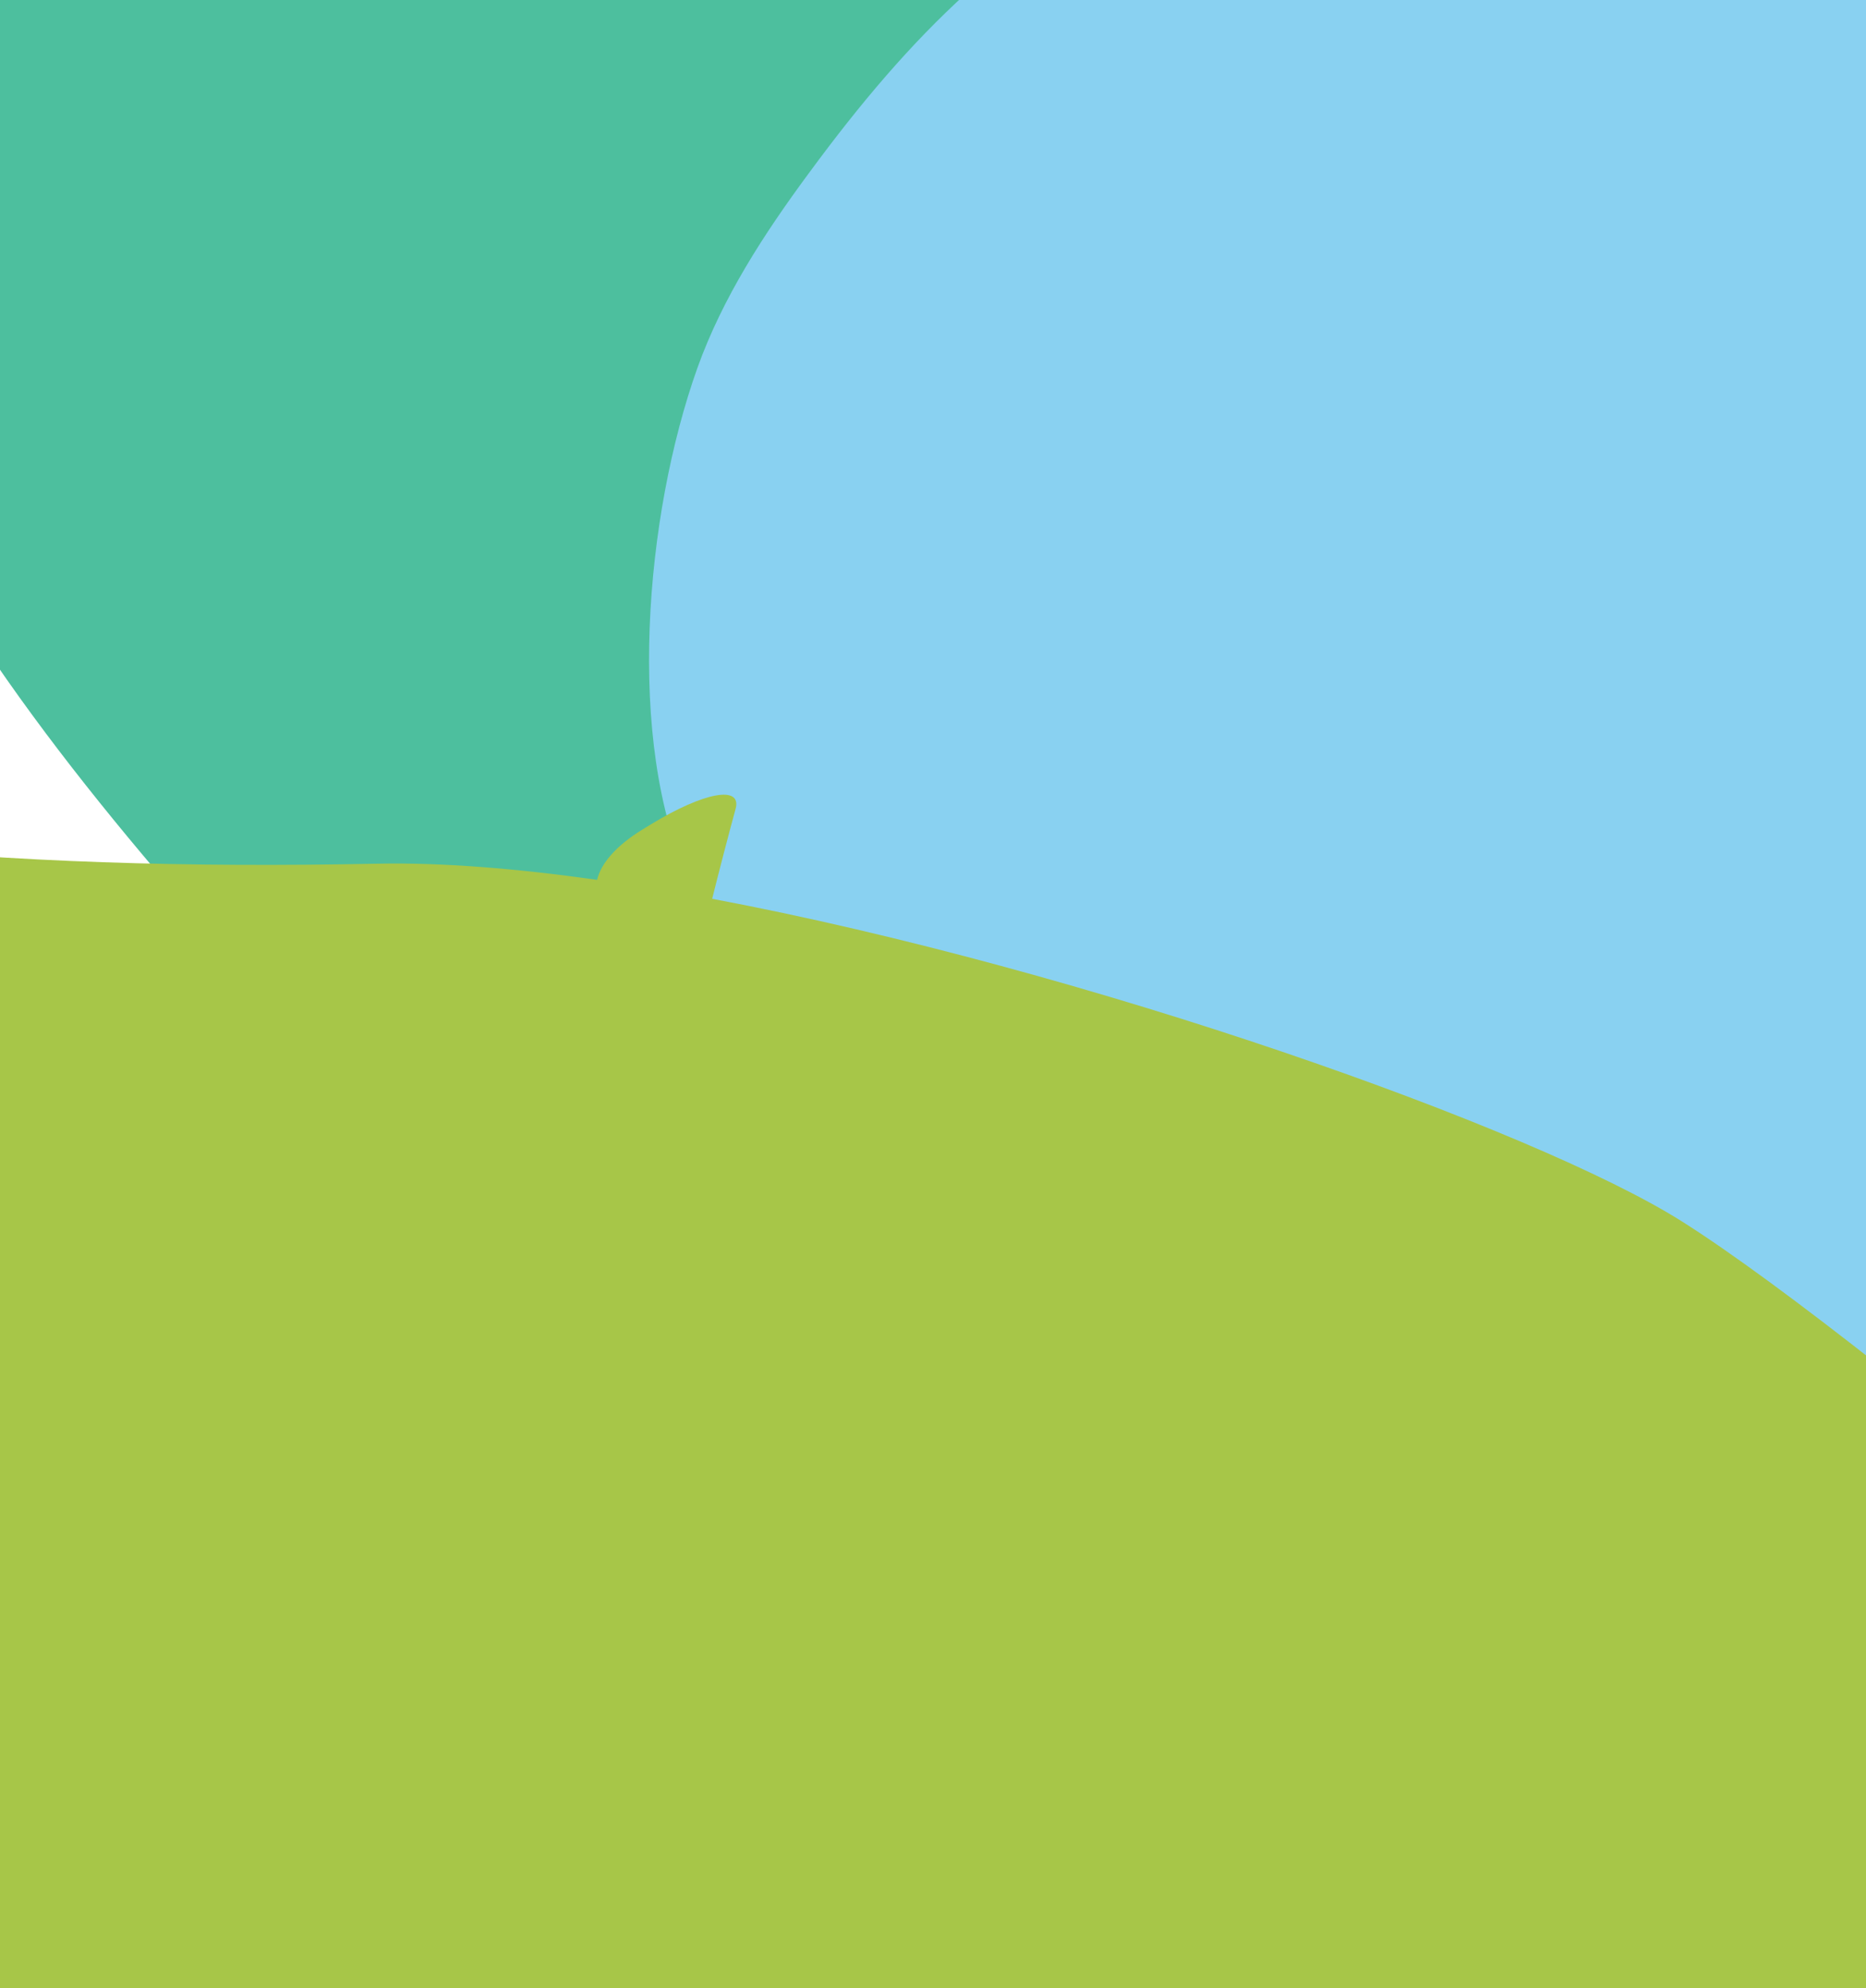
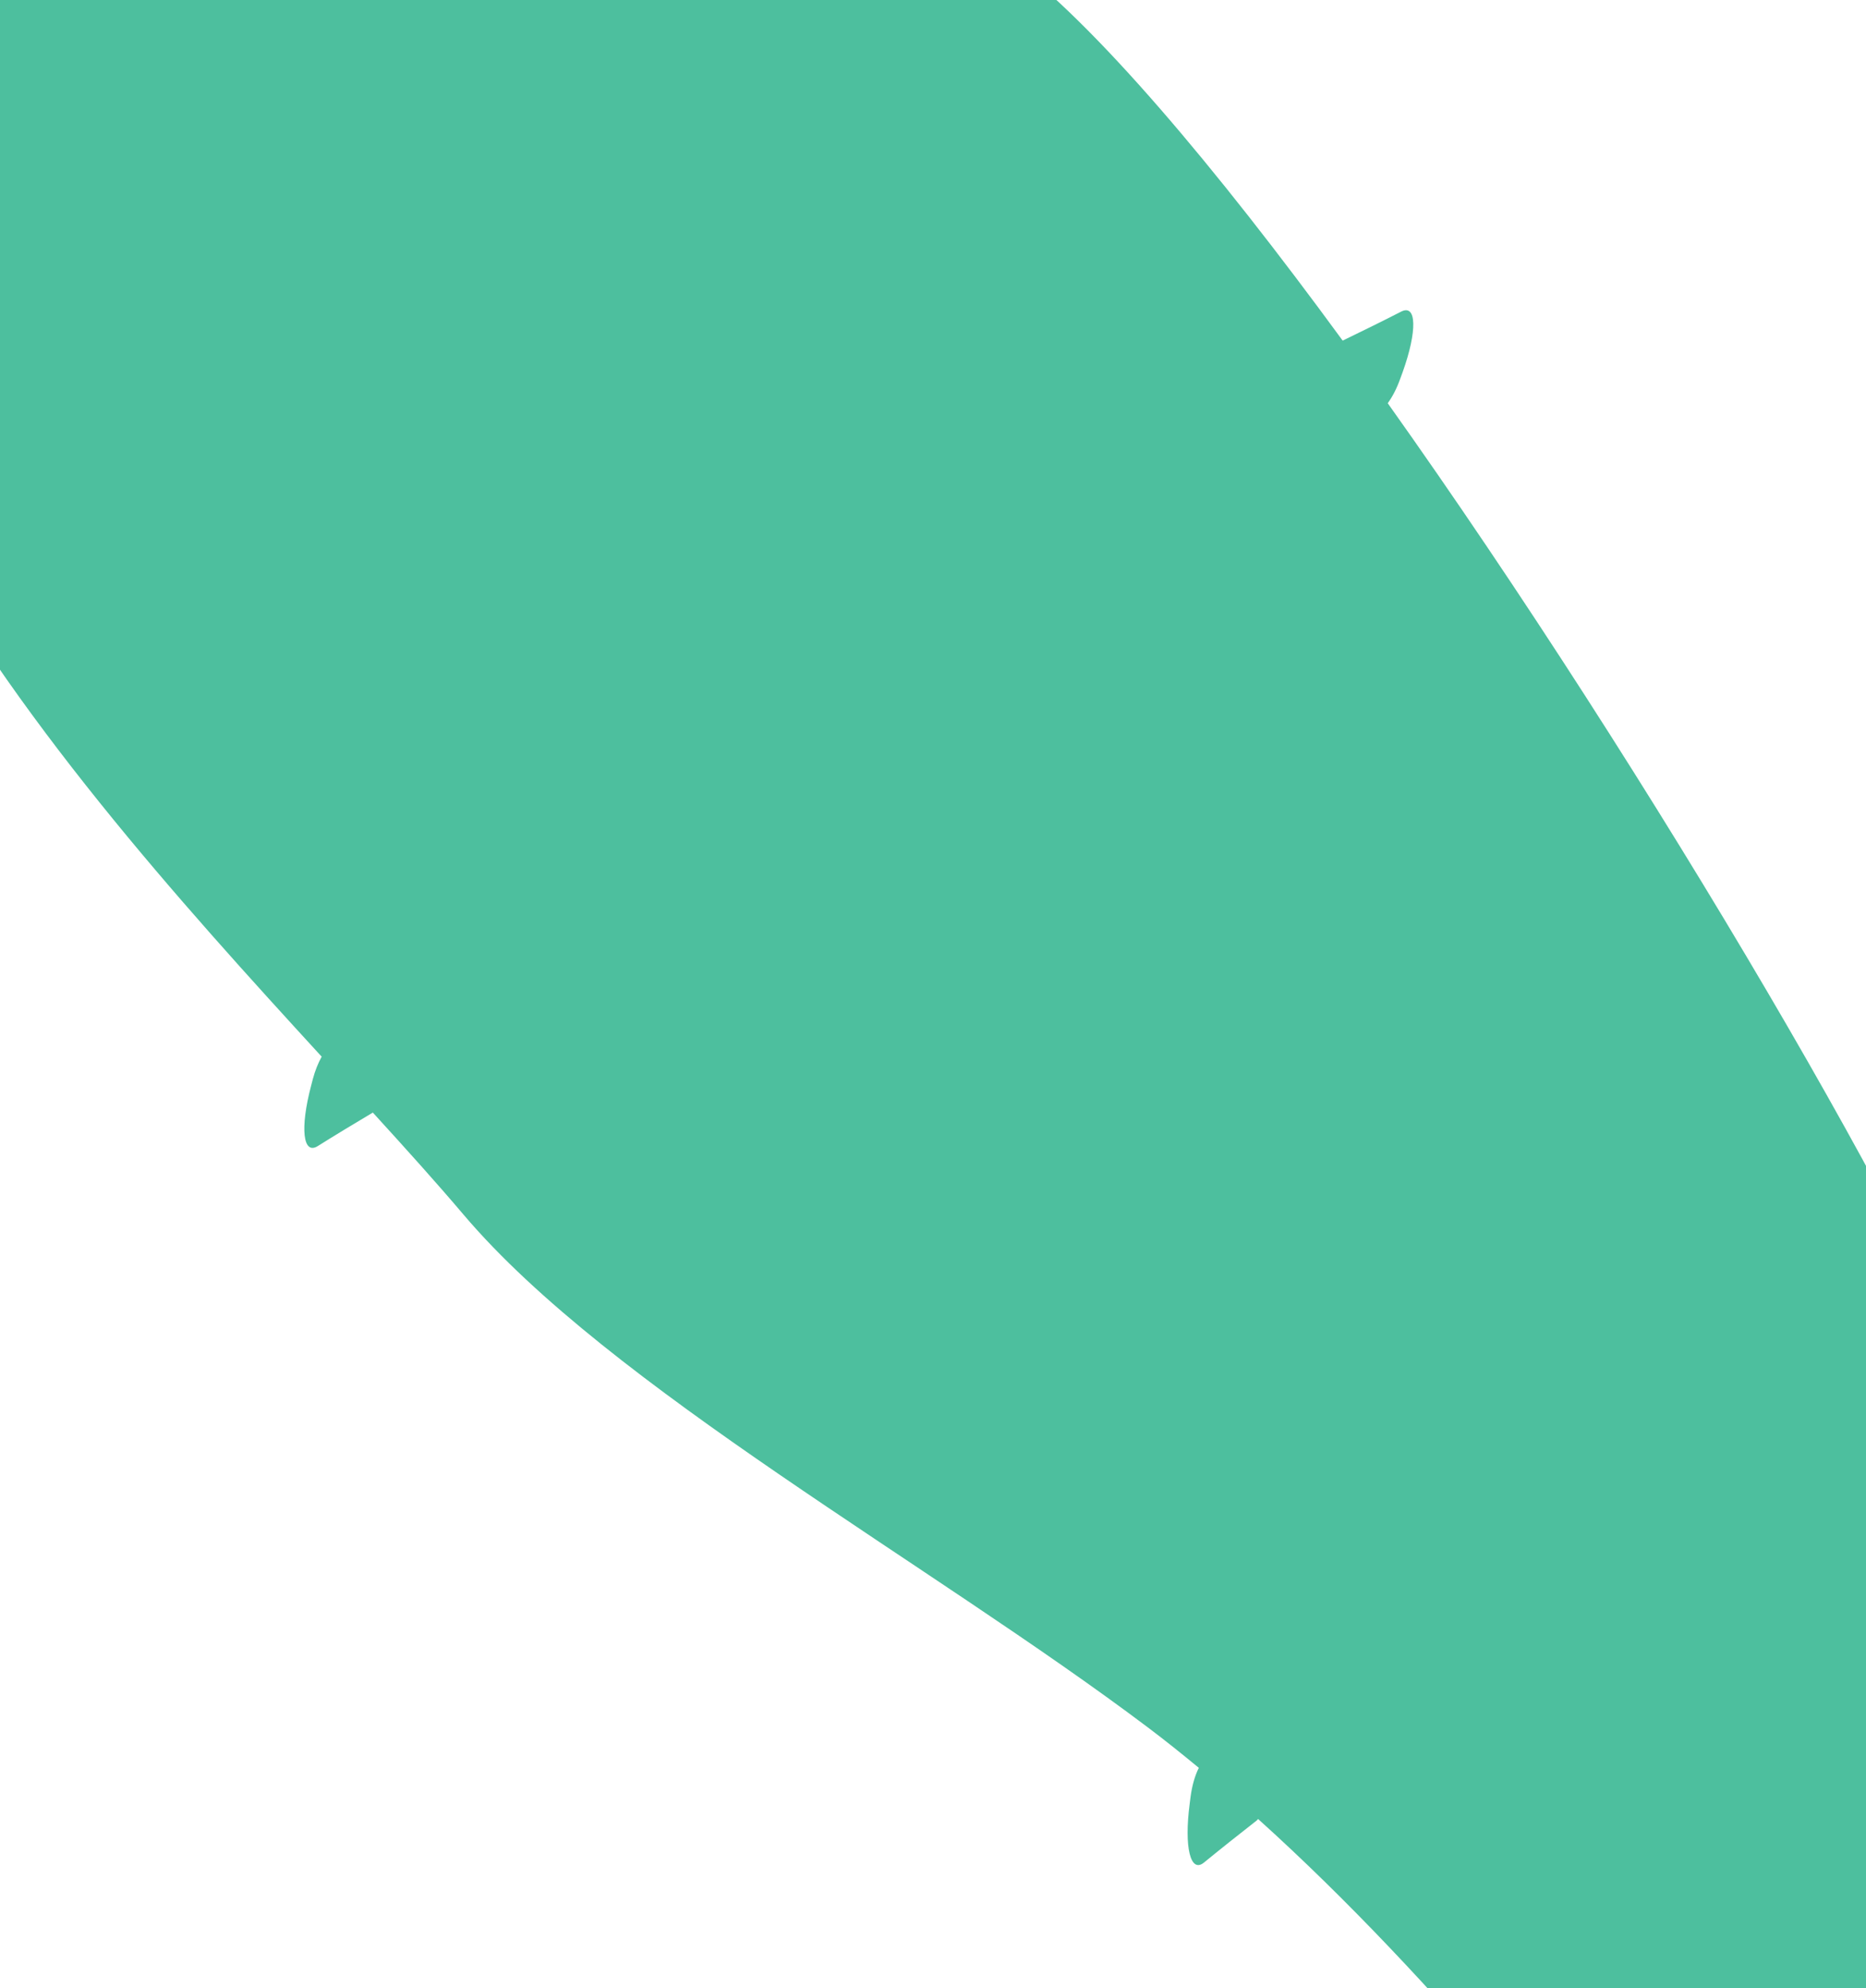
<svg xmlns="http://www.w3.org/2000/svg" width="460px" height="490px" viewBox="0 0 460 490" version="1.1">
  <title>Aloe_Vera-Rosemary_background</title>
  <g id="Page-1" stroke="none" stroke-width="1" fill="none" fill-rule="evenodd">
    <g id="Aloe_Vera-Rosemary_background" transform="translate(-863.117, -367.689)">
      <path d="M1005.947,319.761 C1003.148,319.402 999.568,320.843 995.752,324.302 L993.743,326.124 C985.729,333.384 982.758,339.747 987.144,340.246 C991.53,340.744 999.059,341.726 1003.891,342.434 C1004.423,342.512 1004.931,342.465 1005.431,342.364 C1005.236,349.133 1005.064,355.878 1004.79,362.732 C1002.57,418.096 1015.743,479.396 1026.931,529.822 C1025.415,530.748 1023.851,531.94 1022.248,533.552 L1021.068,534.752 C1013.453,542.432 1010.763,548.585 1015.095,548.429 C1019.238,548.266 1026.181,548.11 1030.966,548.063 C1033.577,559.949 1035.938,571.049 1037.752,581.034 C1047.704,635.837 1094.442,713.104 1120.664,774.855 C1122.721,779.684 1124.659,784.677 1126.551,789.74 C1124.792,790.908 1122.986,792.614 1121.196,794.935 L1120.18,796.275 C1113.604,804.85 1111.72,811.3 1115.989,810.591 C1120.273,809.882 1127.646,808.776 1132.376,808.122 C1132.572,808.098 1132.72,808.013 1132.9,807.966 C1151.155,864.194 1161.21,929.965 1166.589,980.414 C1168.004,993.632 1167.675,1011.539 1166.057,1032.218 C1164.439,1032.265 1162.703,1032.561 1160.85,1033.246 C1152.328,1036.385 1151.945,1042.827 1159.998,1047.578 C1161.554,1048.489 1163.047,1049.05 1164.486,1049.432 C1157.66,1115.443 1140.343,1201.722 1124.456,1257.078 C1123.229,1256.642 1121.579,1256.993 1119.609,1258.293 C1114.449,1261.705 1113.292,1267.523 1117.037,1271.215 C1117.928,1272.095 1118.843,1272.578 1119.734,1272.757 C1119.562,1273.272 1119.398,1273.832 1119.241,1274.346 C1095.591,1347.757 1039.8,1481.689 1039.8,1481.689 C1062.747,1457.38 1105.028,1391.999 1139.553,1335.778 C1139.592,1335.801 1139.624,1335.833 1139.67,1335.856 C1143.814,1337.967 1147.958,1334.828 1148.873,1328.9 C1149.342,1325.839 1148.646,1323.931 1147.192,1323.292 C1160.279,1301.795 1171.85,1282.283 1180.232,1267.889 C1197.541,1238.135 1218.635,1193.434 1239.642,1146.576 C1241.8,1147.596 1244.716,1147.604 1248.164,1146.233 C1256.225,1143.001 1257.359,1136.357 1250.682,1131.458 C1249.509,1130.593 1248.336,1130.04 1247.195,1129.643 C1261.526,1097.326 1275.591,1064.722 1288.147,1035.91 C1312.735,979.534 1320.749,923.056 1328.692,869.732 C1330.006,869.53 1331.561,868.954 1333.321,867.894 C1339.966,863.891 1343.304,859.358 1340.74,857.831 C1338.16,856.304 1334.227,853.858 1331.984,852.41 C1331.788,852.277 1331.569,852.246 1331.343,852.207 C1333.266,839.792 1335.275,827.54 1337.613,815.552 C1346.244,771.272 1345.697,633.96 1335.056,521.744 C1336.847,520.95 1338.77,519.735 1340.764,518.037 L1342.061,516.954 C1350.31,509.96 1353.515,504.056 1349.192,503.845 C1344.993,503.643 1337.918,503.183 1333.149,502.825 C1327.402,449.821 1319.256,404.341 1308.591,380.016 C1288.467,334.131 1242.918,276.586 1196.923,225.179 C1199.347,220.778 1203.764,215.178 1207.118,212.366 C1210.637,209.406 1204.687,207.701 1193.89,208.596 L1189.011,208.986 C1186.791,209.173 1184.954,209.617 1183.359,210.193 C1156.605,180.992 1130.531,154.463 1110.11,134.165 C1051.238,75.631 1031.161,-8.311 1031.161,-8.311 C1031.161,-8.311 1017.635,94.239 1011.248,154.93 C1006.072,204.016 1007.003,259.926 1005.947,319.761 Z" id="Fill-1" fill="#4DBF9E" transform="translate(1168.117, 736.689) rotate(-30) translate(-1168.117, -736.689) " />
-       <path d="M1221.39,749.207 C1173.506,737.075 1122.526,712.211 1090.644,674.369 C1066.978,646.23 1048.335,618.213 1032.861,584.37 C1017.362,550.527 1022.066,494.8 1035.01,458.455 C1041.225,441.061 1051.443,425.372 1062.422,410.493 C1088.09,375.571 1111.571,352.645 1149.41,332.932 C1322.698,242.492 1528.74,439.135 1454.574,617.514 C1425.173,688.218 1356.103,740.031 1282.895,751.022 C1262.311,754.113 1241.224,754.224 1221.39,749.207 Z" id="Fill-1" fill="#89D1F1" />
-       <path d="M1285.556,1035.615 C1281.782,1037.181 1278.362,1037.687 1275.382,1037.449 C1264.348,1107.118 1247.143,1193.334 1236.615,1237.092 C1230.597,1262.107 1220.872,1297.691 1210.64,1336.541 C1212.217,1337.591 1213.841,1339.109 1215.417,1341.095 C1221.617,1348.886 1219.792,1354.491 1211.366,1353.565 C1209.58,1353.364 1207.985,1352.877 1206.542,1352.237 C1207.688,1352.743 1192.413,1409.715 1190.846,1416.169 C1185.181,1439.523 1180.663,1463.144 1177.281,1486.946 C1159.617,1611.525 1178.408,1740.362 1193.292,1864.349 C1192.06,1854.095 1179.172,1838.255 1174.004,1828.669 C1150.226,1784.54 1127.414,1739.15 1114.708,1690.428 C1095.974,1618.581 1095.162,1542.505 1088.838,1468.882 C1088.322,1462.743 1087.634,1455.697 1086.87,1448.192 C1085.112,1447.915 1083.23,1447.276 1081.329,1446.235 C1073.84,1442.158 1074.805,1436.849 1083.488,1434.443 C1084.147,1434.272 1084.759,1434.176 1085.399,1434.052 C1078.033,1365.318 1063.914,1256.388 1053.157,1163.479 C1052.842,1160.729 1052.479,1157.95 1052.106,1155.163 C1051.304,1155.268 1050.549,1155.43 1049.689,1155.468 C1037.385,1155.917 1032.083,1147.935 1037.891,1137.738 C1040.643,1132.897 1044.368,1130.348 1048.209,1129.976 C1034.576,1052.123 1005.344,961.754 985.492,897.25 C984.719,897.326 983.916,897.278 983.076,897.049 C976.169,895.197 965.221,894.376 958.744,895.235 C952.267,896.094 956.155,888.236 967.37,877.791 L972.443,873.075 C974.029,871.585 975.576,870.42 977.076,869.437 C973.666,857.837 970.809,847.573 968.774,839.085 C960.138,803.09 918.945,712.931 881.497,631.278 C879.52,631.727 876.959,631.641 873.74,630.782 C863.107,627.917 856.793,623.039 859.687,619.945 C862.592,616.852 866.986,611.982 869.451,609.118 C869.862,608.641 870.406,608.459 870.998,608.392 C848.768,559.861 829.194,516.686 820.577,493.218 C806.61,455.208 789.501,367.808 802.55,259.079 C799.56,258.162 796.245,256.472 792.72,253.742 L790.829,252.281 C778.677,242.915 773.748,234.761 779.842,234.169 C785.956,233.577 796.455,232.402 803.162,231.562 C804.27,231.419 805.321,231.62 806.343,231.963 C818.045,160.031 843.313,80.25 891.031,0.02 C901.96,-18.359 913.978,-35.154 926.722,-50.726 C926.674,-50.793 926.607,-50.831 926.55,-50.908 C922.394,-56.722 914.465,-64.313 908.924,-67.769 C903.383,-71.225 911.379,-74.815 926.693,-75.741 L933.6,-76.171 C939.466,-76.524 943.994,-75.598 946.965,-73.755 C1084.577,-218.814 1289.683,-229.651 1289.683,-229.651 C1289.683,-229.651 1255.712,-187.268 1231.982,-163.485 C1208.242,-139.711 1172.084,-89.805 1110.505,27.518 C1096.681,53.85 1087.568,82.952 1081.931,113.142 C1084.491,114.173 1087.271,115.958 1090.137,118.498 L1093.013,121.047 C1104.477,131.235 1108.785,140.21 1102.595,141.002 C1096.395,141.785 1085.743,143.313 1078.922,144.382 C1078.377,144.477 1077.871,144.382 1077.346,144.334 C1068.337,225.939 1081.071,311.324 1093.557,369.68 C1097.178,369.269 1101.869,370.157 1107.285,372.592 L1109.463,373.575 C1123.449,379.867 1130.136,386.656 1124.337,388.651 C1118.539,390.637 1108.613,394.218 1102.27,396.585 C1101.458,396.9 1100.646,397.034 1099.815,397.044 C1099.862,397.235 1099.901,397.445 1099.948,397.645 C1119.647,478.199 1152.997,549.798 1201.23,629.579 C1209.456,643.175 1217.385,659.902 1224.884,678.511 C1228.801,677.289 1234.571,678.358 1241.277,682.024 L1243.388,683.17 C1256.849,690.522 1263.001,697.797 1257.068,699.335 C1251.279,700.843 1241.526,703.536 1235.02,705.407 C1266.115,794.01 1287.342,909.337 1285.69,952.063 C1285.126,966.537 1282.699,987.829 1279.136,1012.605 C1281.668,1012.901 1284.39,1013.78 1287.209,1015.298 C1298.519,1021.399 1297.774,1030.546 1285.556,1035.615" id="Fill-1" fill="#A7C648" transform="translate(1036.229, 817.349) rotate(-60) translate(-1036.229, -817.349) " />
    </g>
  </g>
</svg>